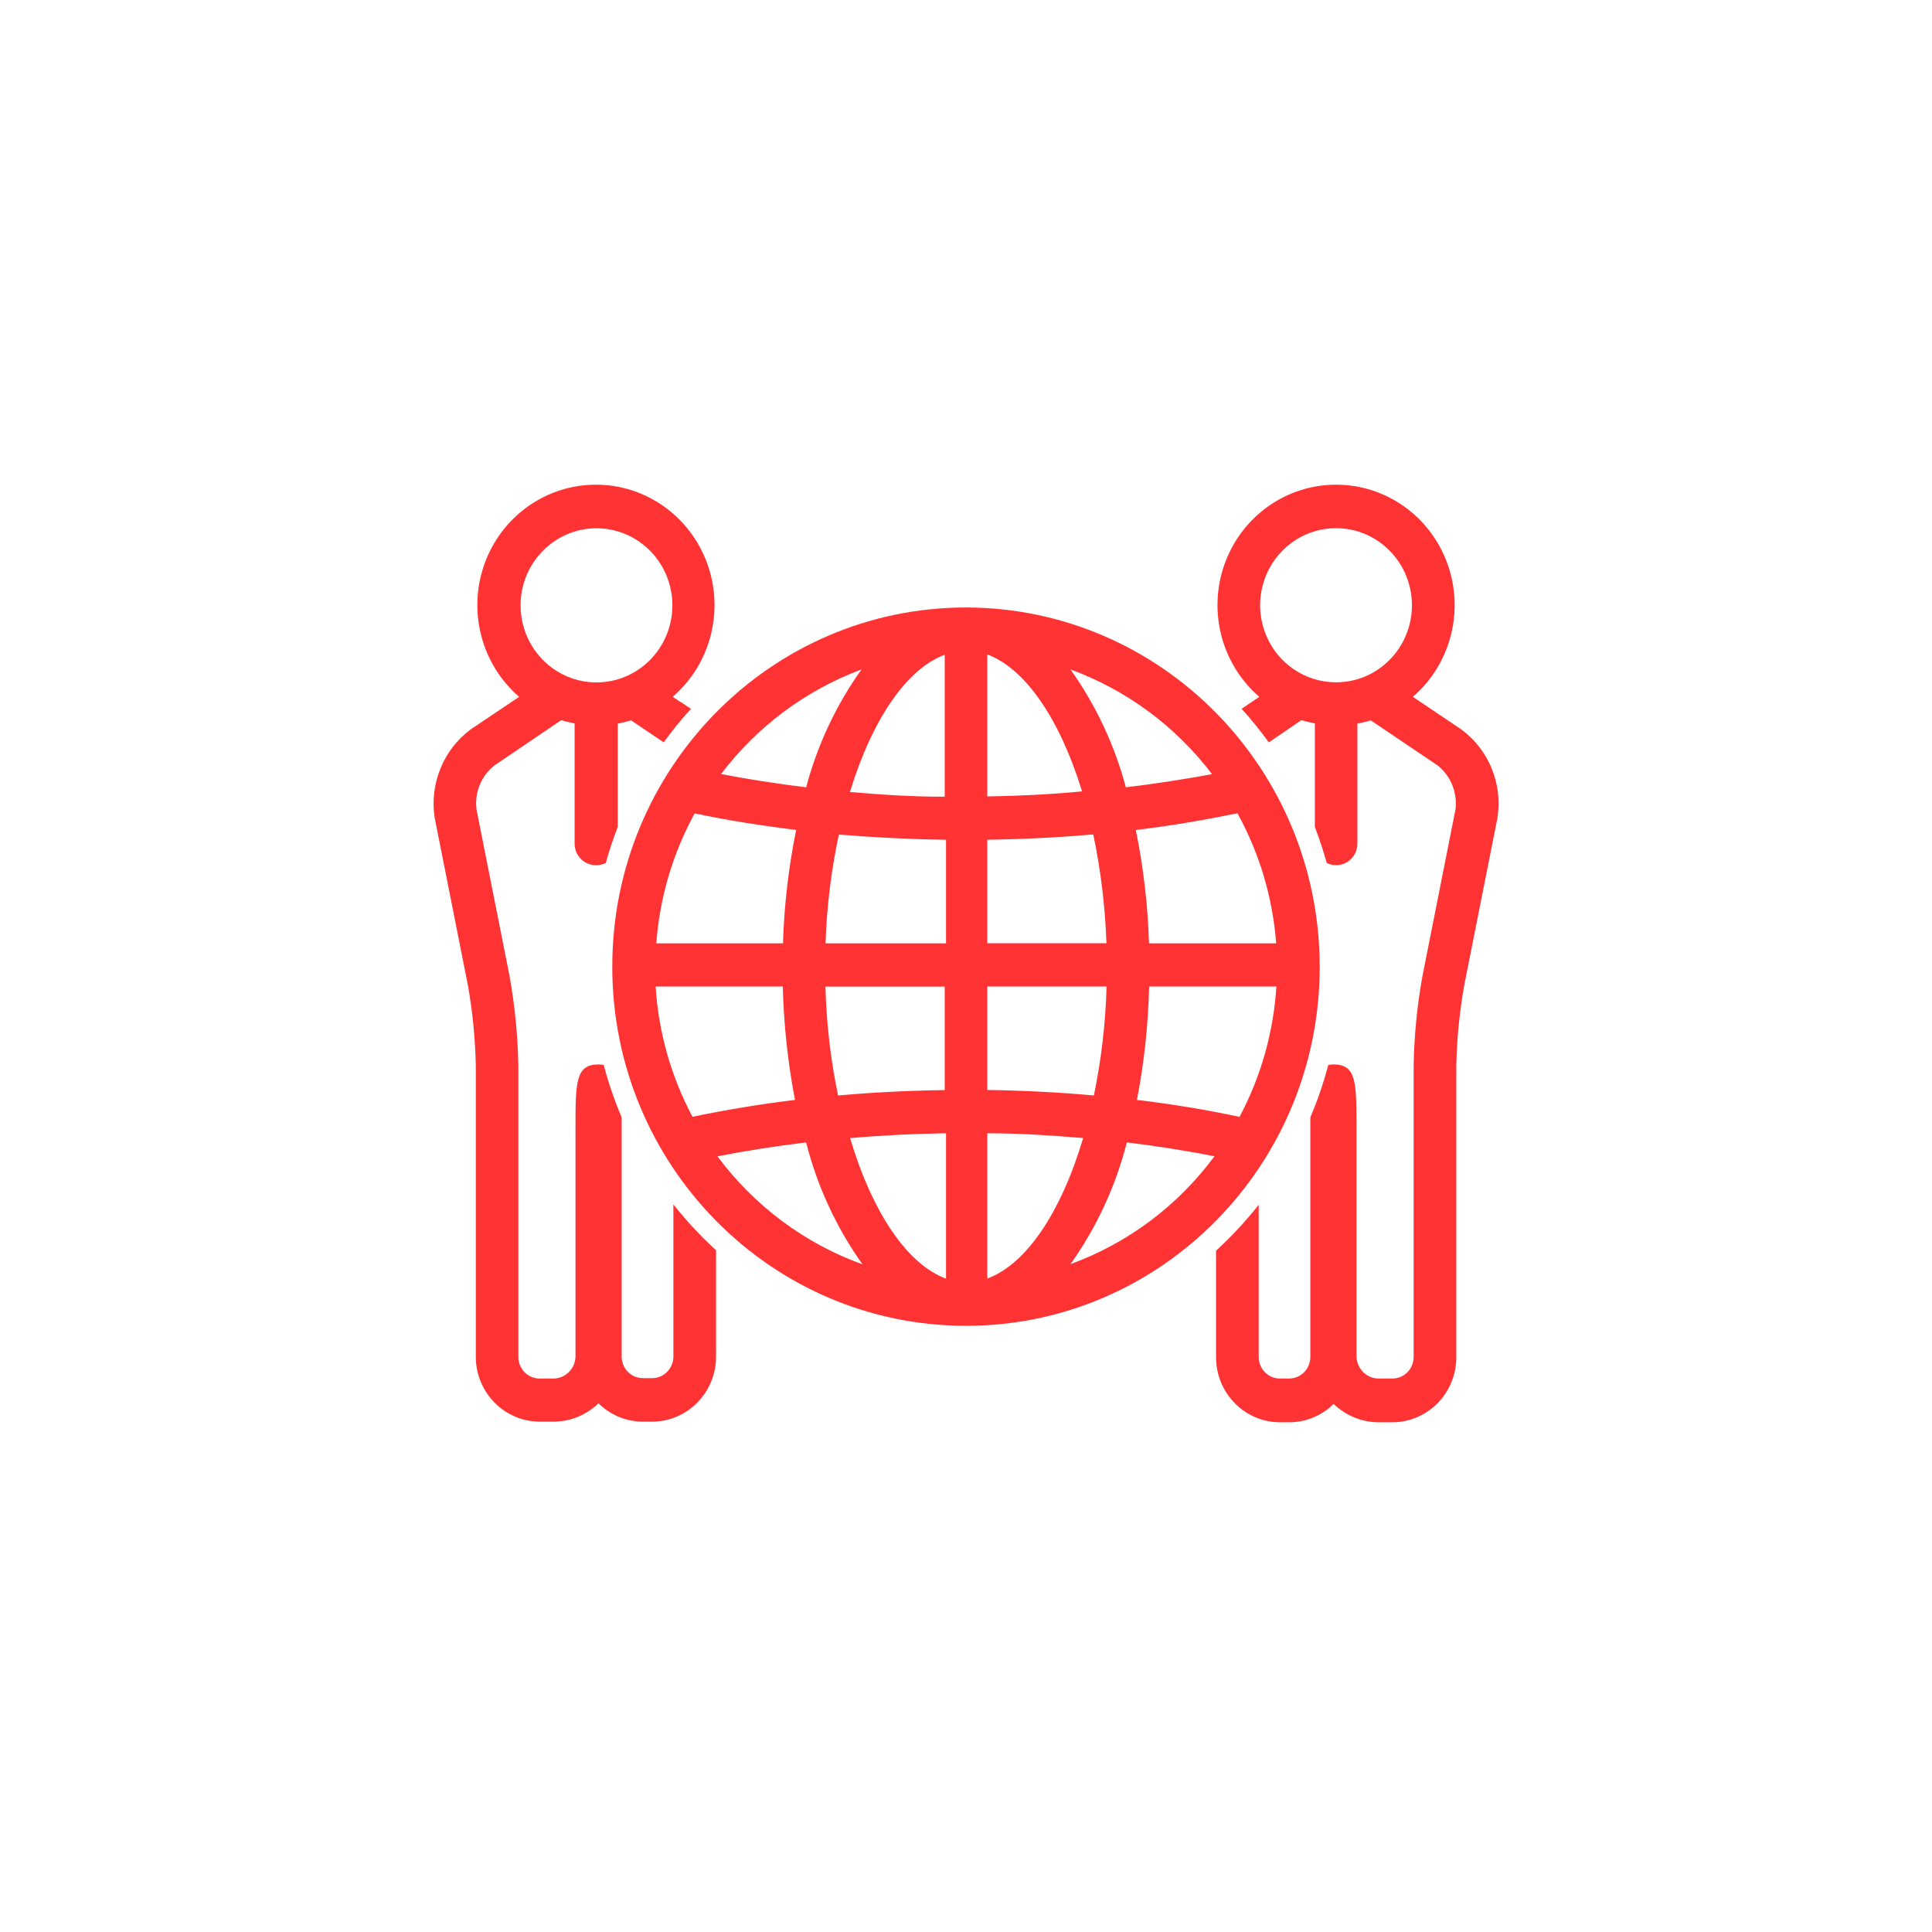
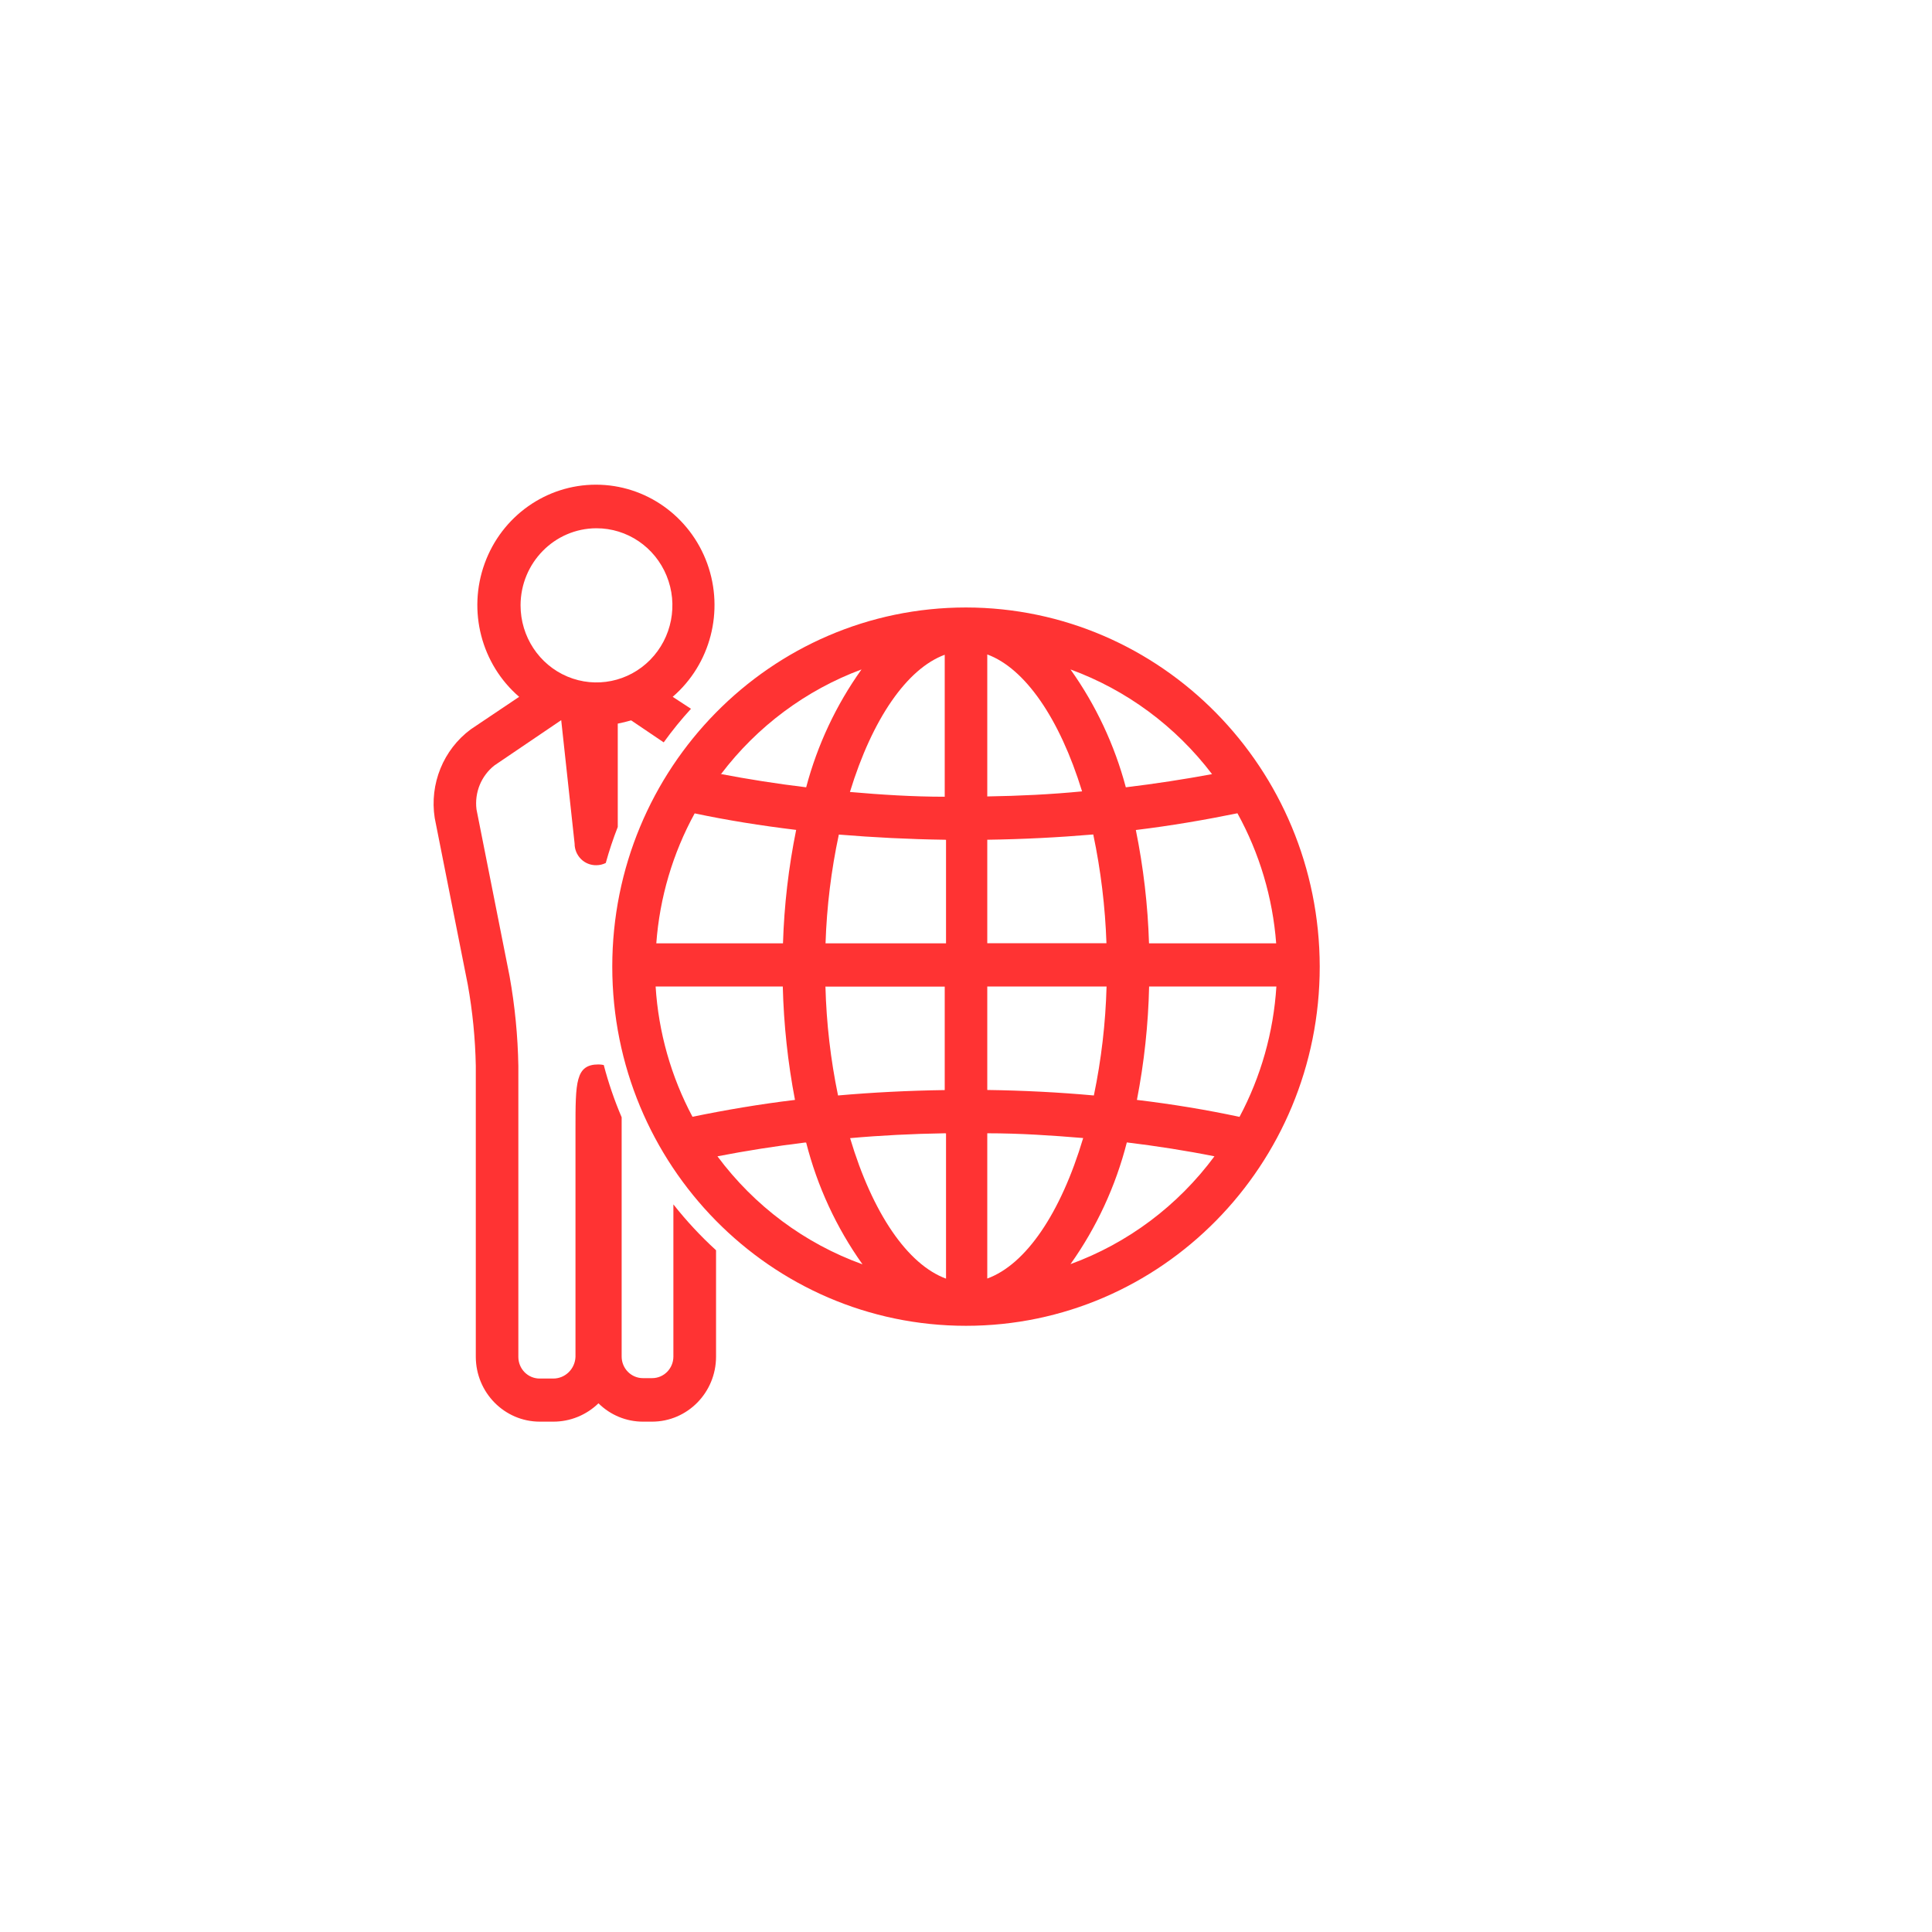
<svg xmlns="http://www.w3.org/2000/svg" width="77px" height="77px" viewBox="0 0 77 77" version="1.1">
  <title>Agenda/Symbols/Agile/ Digitalisierung Grundlagen</title>
  <desc>Created with Sketch.</desc>
  <defs />
  <g id="Agenda/Symbols/Agile/-Digitalisierung-Grundlagen" stroke="none" stroke-width="1" fill="none" fill-rule="evenodd">
    <g id="Artboard-7" transform="translate(17, 19)" fill="#FF3333" fill-rule="nonzero">
-       <path d="M41.232,10.066 L39.309,8.772 C40.819,7.47 41.369,5.349 40.685,3.46 C40.002,1.572 38.231,0.317 36.249,0.317 C34.268,0.317 32.497,1.572 31.813,3.46 C31.13,5.349 31.679,7.47 33.19,8.772 L32.485,9.249 C32.87,9.674 33.232,10.121 33.568,10.587 L34.866,9.702 C35.041,9.755 35.22,9.795 35.403,9.831 L35.403,13.959 C35.583,14.428 35.742,14.905 35.877,15.394 C36.14,15.525 36.451,15.51 36.699,15.352 C36.948,15.195 37.099,14.919 37.099,14.622 L37.099,9.84 C37.283,9.803 37.462,9.763 37.633,9.71 L40.293,11.505 C40.819,11.921 41.091,12.587 41.009,13.26 L39.691,19.906 C39.477,21.088 39.36,22.286 39.341,23.487 L39.341,35.081 C39.341,35.31 39.251,35.53 39.091,35.692 C38.931,35.853 38.715,35.943 38.489,35.942 L37.947,35.942 C37.474,35.941 37.085,35.562 37.064,35.081 L37.064,26.01 C37.064,24.126 37.064,23.423 36.144,23.423 C36.074,23.424 36.005,23.432 35.937,23.447 C35.751,24.158 35.513,24.854 35.224,25.529 C35.224,25.682 35.224,25.836 35.224,26.01 L35.224,35.081 C35.224,35.557 34.844,35.942 34.376,35.942 L34.014,35.942 C33.545,35.942 33.166,35.557 33.166,35.081 L33.166,29.017 C32.648,29.672 32.08,30.283 31.466,30.845 L31.466,35.097 C31.468,36.525 32.607,37.682 34.014,37.685 L34.376,37.685 C35.04,37.686 35.677,37.424 36.152,36.953 C36.636,37.423 37.281,37.685 37.951,37.685 L38.493,37.685 C39.899,37.682 41.039,36.525 41.041,35.097 L41.041,23.487 C41.062,22.402 41.169,21.321 41.36,20.253 L42.678,13.611 C42.899,12.247 42.338,10.873 41.232,10.066 Z M36.251,8.194 C35.027,8.196 33.922,7.448 33.453,6.3 C32.983,5.151 33.242,3.829 34.108,2.949 C34.974,2.07 36.276,1.808 37.407,2.284 C38.538,2.761 39.275,3.883 39.273,5.126 C39.271,6.82 37.919,8.192 36.251,8.194 Z" id="Shape" />
-       <path d="M9.838,29.001 L9.838,35.065 C9.838,35.541 9.459,35.926 8.99,35.926 L8.628,35.926 C8.402,35.927 8.186,35.837 8.026,35.675 C7.866,35.514 7.776,35.294 7.776,35.065 L7.776,25.529 C7.487,24.854 7.249,24.158 7.063,23.447 C6.995,23.432 6.926,23.424 6.856,23.423 C5.936,23.423 5.936,24.126 5.936,26.01 L5.936,35.081 C5.915,35.563 5.524,35.943 5.049,35.942 L4.511,35.942 C4.285,35.943 4.069,35.853 3.909,35.692 C3.749,35.53 3.659,35.31 3.659,35.081 L3.659,23.487 C3.638,22.286 3.521,21.088 3.309,19.906 L1.991,13.26 C1.906,12.587 2.179,11.92 2.707,11.505 L5.367,9.702 C5.538,9.755 5.717,9.795 5.901,9.831 L5.901,14.622 C5.9,14.854 5.993,15.076 6.156,15.238 C6.319,15.4 6.54,15.488 6.769,15.483 C6.898,15.483 7.027,15.453 7.143,15.394 C7.277,14.908 7.437,14.429 7.621,13.959 L7.621,9.84 C7.8,9.803 7.979,9.763 8.154,9.71 L9.452,10.587 C9.788,10.12 10.151,9.673 10.539,9.249 L9.81,8.772 C11.321,7.47 11.87,5.349 11.187,3.46 C10.503,1.572 8.732,0.317 6.751,0.317 C4.769,0.317 2.998,1.572 2.315,3.46 C1.631,5.349 2.181,7.47 3.691,8.772 L1.764,10.066 C0.668,10.877 0.113,12.244 0.326,13.603 L1.644,20.245 C1.835,21.313 1.942,22.394 1.963,23.479 L1.963,35.073 C1.965,36.501 3.105,37.658 4.511,37.66 L5.049,37.66 C5.72,37.662 6.367,37.4 6.852,36.929 C7.327,37.399 7.964,37.662 8.628,37.66 L8.99,37.66 C10.397,37.658 11.536,36.501 11.538,35.073 L11.538,30.829 C10.923,30.268 10.355,29.656 9.838,29.001 Z M6.769,2.054 C7.993,2.052 9.097,2.799 9.567,3.947 C10.037,5.095 9.779,6.417 8.914,7.297 C8.048,8.177 6.747,8.44 5.615,7.965 C4.484,7.49 3.747,6.369 3.747,5.126 C3.749,3.432 5.1,2.058 6.769,2.054 Z" id="Shape" />
+       <path d="M9.838,29.001 L9.838,35.065 C9.838,35.541 9.459,35.926 8.99,35.926 L8.628,35.926 C8.402,35.927 8.186,35.837 8.026,35.675 C7.866,35.514 7.776,35.294 7.776,35.065 L7.776,25.529 C7.487,24.854 7.249,24.158 7.063,23.447 C6.995,23.432 6.926,23.424 6.856,23.423 C5.936,23.423 5.936,24.126 5.936,26.01 L5.936,35.081 C5.915,35.563 5.524,35.943 5.049,35.942 L4.511,35.942 C4.285,35.943 4.069,35.853 3.909,35.692 C3.749,35.53 3.659,35.31 3.659,35.081 L3.659,23.487 C3.638,22.286 3.521,21.088 3.309,19.906 L1.991,13.26 C1.906,12.587 2.179,11.92 2.707,11.505 L5.367,9.702 L5.901,14.622 C5.9,14.854 5.993,15.076 6.156,15.238 C6.319,15.4 6.54,15.488 6.769,15.483 C6.898,15.483 7.027,15.453 7.143,15.394 C7.277,14.908 7.437,14.429 7.621,13.959 L7.621,9.84 C7.8,9.803 7.979,9.763 8.154,9.71 L9.452,10.587 C9.788,10.12 10.151,9.673 10.539,9.249 L9.81,8.772 C11.321,7.47 11.87,5.349 11.187,3.46 C10.503,1.572 8.732,0.317 6.751,0.317 C4.769,0.317 2.998,1.572 2.315,3.46 C1.631,5.349 2.181,7.47 3.691,8.772 L1.764,10.066 C0.668,10.877 0.113,12.244 0.326,13.603 L1.644,20.245 C1.835,21.313 1.942,22.394 1.963,23.479 L1.963,35.073 C1.965,36.501 3.105,37.658 4.511,37.66 L5.049,37.66 C5.72,37.662 6.367,37.4 6.852,36.929 C7.327,37.399 7.964,37.662 8.628,37.66 L8.99,37.66 C10.397,37.658 11.536,36.501 11.538,35.073 L11.538,30.829 C10.923,30.268 10.355,29.656 9.838,29.001 Z M6.769,2.054 C7.993,2.052 9.097,2.799 9.567,3.947 C10.037,5.095 9.779,6.417 8.914,7.297 C8.048,8.177 6.747,8.44 5.615,7.965 C4.484,7.49 3.747,6.369 3.747,5.126 C3.749,3.432 5.1,2.058 6.769,2.054 Z" id="Shape" />
      <path d="M21.5,5.211 C13.714,5.211 7.402,11.62 7.402,19.526 C7.402,27.431 13.714,33.84 21.5,33.84 C29.286,33.84 35.598,27.431 35.598,19.526 C35.587,11.624 29.282,5.222 21.5,5.211 Z M22.348,24.441 L22.348,20.318 L27.102,20.318 C27.063,21.778 26.893,23.231 26.596,24.66 C25.211,24.534 23.785,24.461 22.348,24.441 Z M25.665,31.382 C26.703,29.921 27.465,28.276 27.91,26.531 C29.105,26.677 30.275,26.859 31.402,27.085 C29.943,29.055 27.949,30.549 25.665,31.382 Z M22.348,31.956 L22.348,26.167 C23.638,26.167 24.92,26.252 26.17,26.357 C25.278,29.349 23.889,31.394 22.348,31.956 Z M33.87,20.318 C33.756,22.137 33.255,23.909 32.401,25.513 C31.099,25.234 29.73,25.007 28.312,24.837 C28.601,23.348 28.764,21.836 28.798,20.318 L33.87,20.318 Z M27.102,18.592 L22.348,18.592 L22.348,14.468 C23.773,14.448 25.191,14.375 26.572,14.258 C26.872,15.686 27.048,17.137 27.098,18.596 L27.102,18.592 Z M27.87,12.378 C27.421,10.69 26.674,9.098 25.665,7.681 C27.898,8.498 29.855,9.945 31.306,11.853 C30.196,12.059 29.041,12.237 27.87,12.378 Z M22.348,12.742 L22.348,7.083 C23.849,7.636 25.231,9.629 26.126,12.54 C24.888,12.661 23.622,12.722 22.348,12.742 Z M33.862,18.596 L28.794,18.596 C28.747,17.078 28.571,15.567 28.269,14.08 C29.67,13.91 31.028,13.676 32.318,13.413 C33.197,15.006 33.724,16.775 33.862,18.596 Z M14.684,24.837 C13.266,25.007 11.897,25.242 10.599,25.509 C9.745,23.907 9.243,22.136 9.13,20.318 L14.198,20.318 C14.236,21.835 14.399,23.347 14.684,24.837 Z M9.157,18.596 C9.291,16.777 9.813,15.01 10.686,13.417 C11.944,13.684 13.318,13.906 14.731,14.076 C14.429,15.565 14.253,17.077 14.206,18.596 L9.157,18.596 Z M15.926,20.322 L20.652,20.322 L20.652,24.445 C19.207,24.466 17.781,24.538 16.4,24.66 C16.104,23.231 15.936,21.777 15.898,20.318 L15.926,20.322 Z M15.13,26.539 C15.574,28.284 16.335,29.93 17.375,31.39 C15.075,30.561 13.065,29.064 11.594,27.085 C12.741,26.863 13.895,26.681 15.09,26.535 L15.13,26.539 Z M20.704,26.171 L20.704,31.96 C19.175,31.399 17.773,29.353 16.881,26.361 C18.088,26.252 19.366,26.188 20.652,26.167 L20.704,26.171 Z M20.704,14.472 L20.704,18.596 L15.902,18.596 C15.95,17.138 16.127,15.688 16.432,14.262 C17.805,14.375 19.223,14.448 20.652,14.468 L20.704,14.472 Z M11.741,11.845 C13.181,9.948 15.121,8.504 17.335,7.681 C16.324,9.097 15.577,10.689 15.13,12.378 C13.959,12.237 12.804,12.055 11.69,11.841 L11.741,11.845 Z M20.652,7.095 L20.652,12.754 C19.382,12.754 18.116,12.673 16.874,12.564 C17.769,9.641 19.151,7.649 20.652,7.095 Z" id="Shape" />
    </g>
  </g>
</svg>